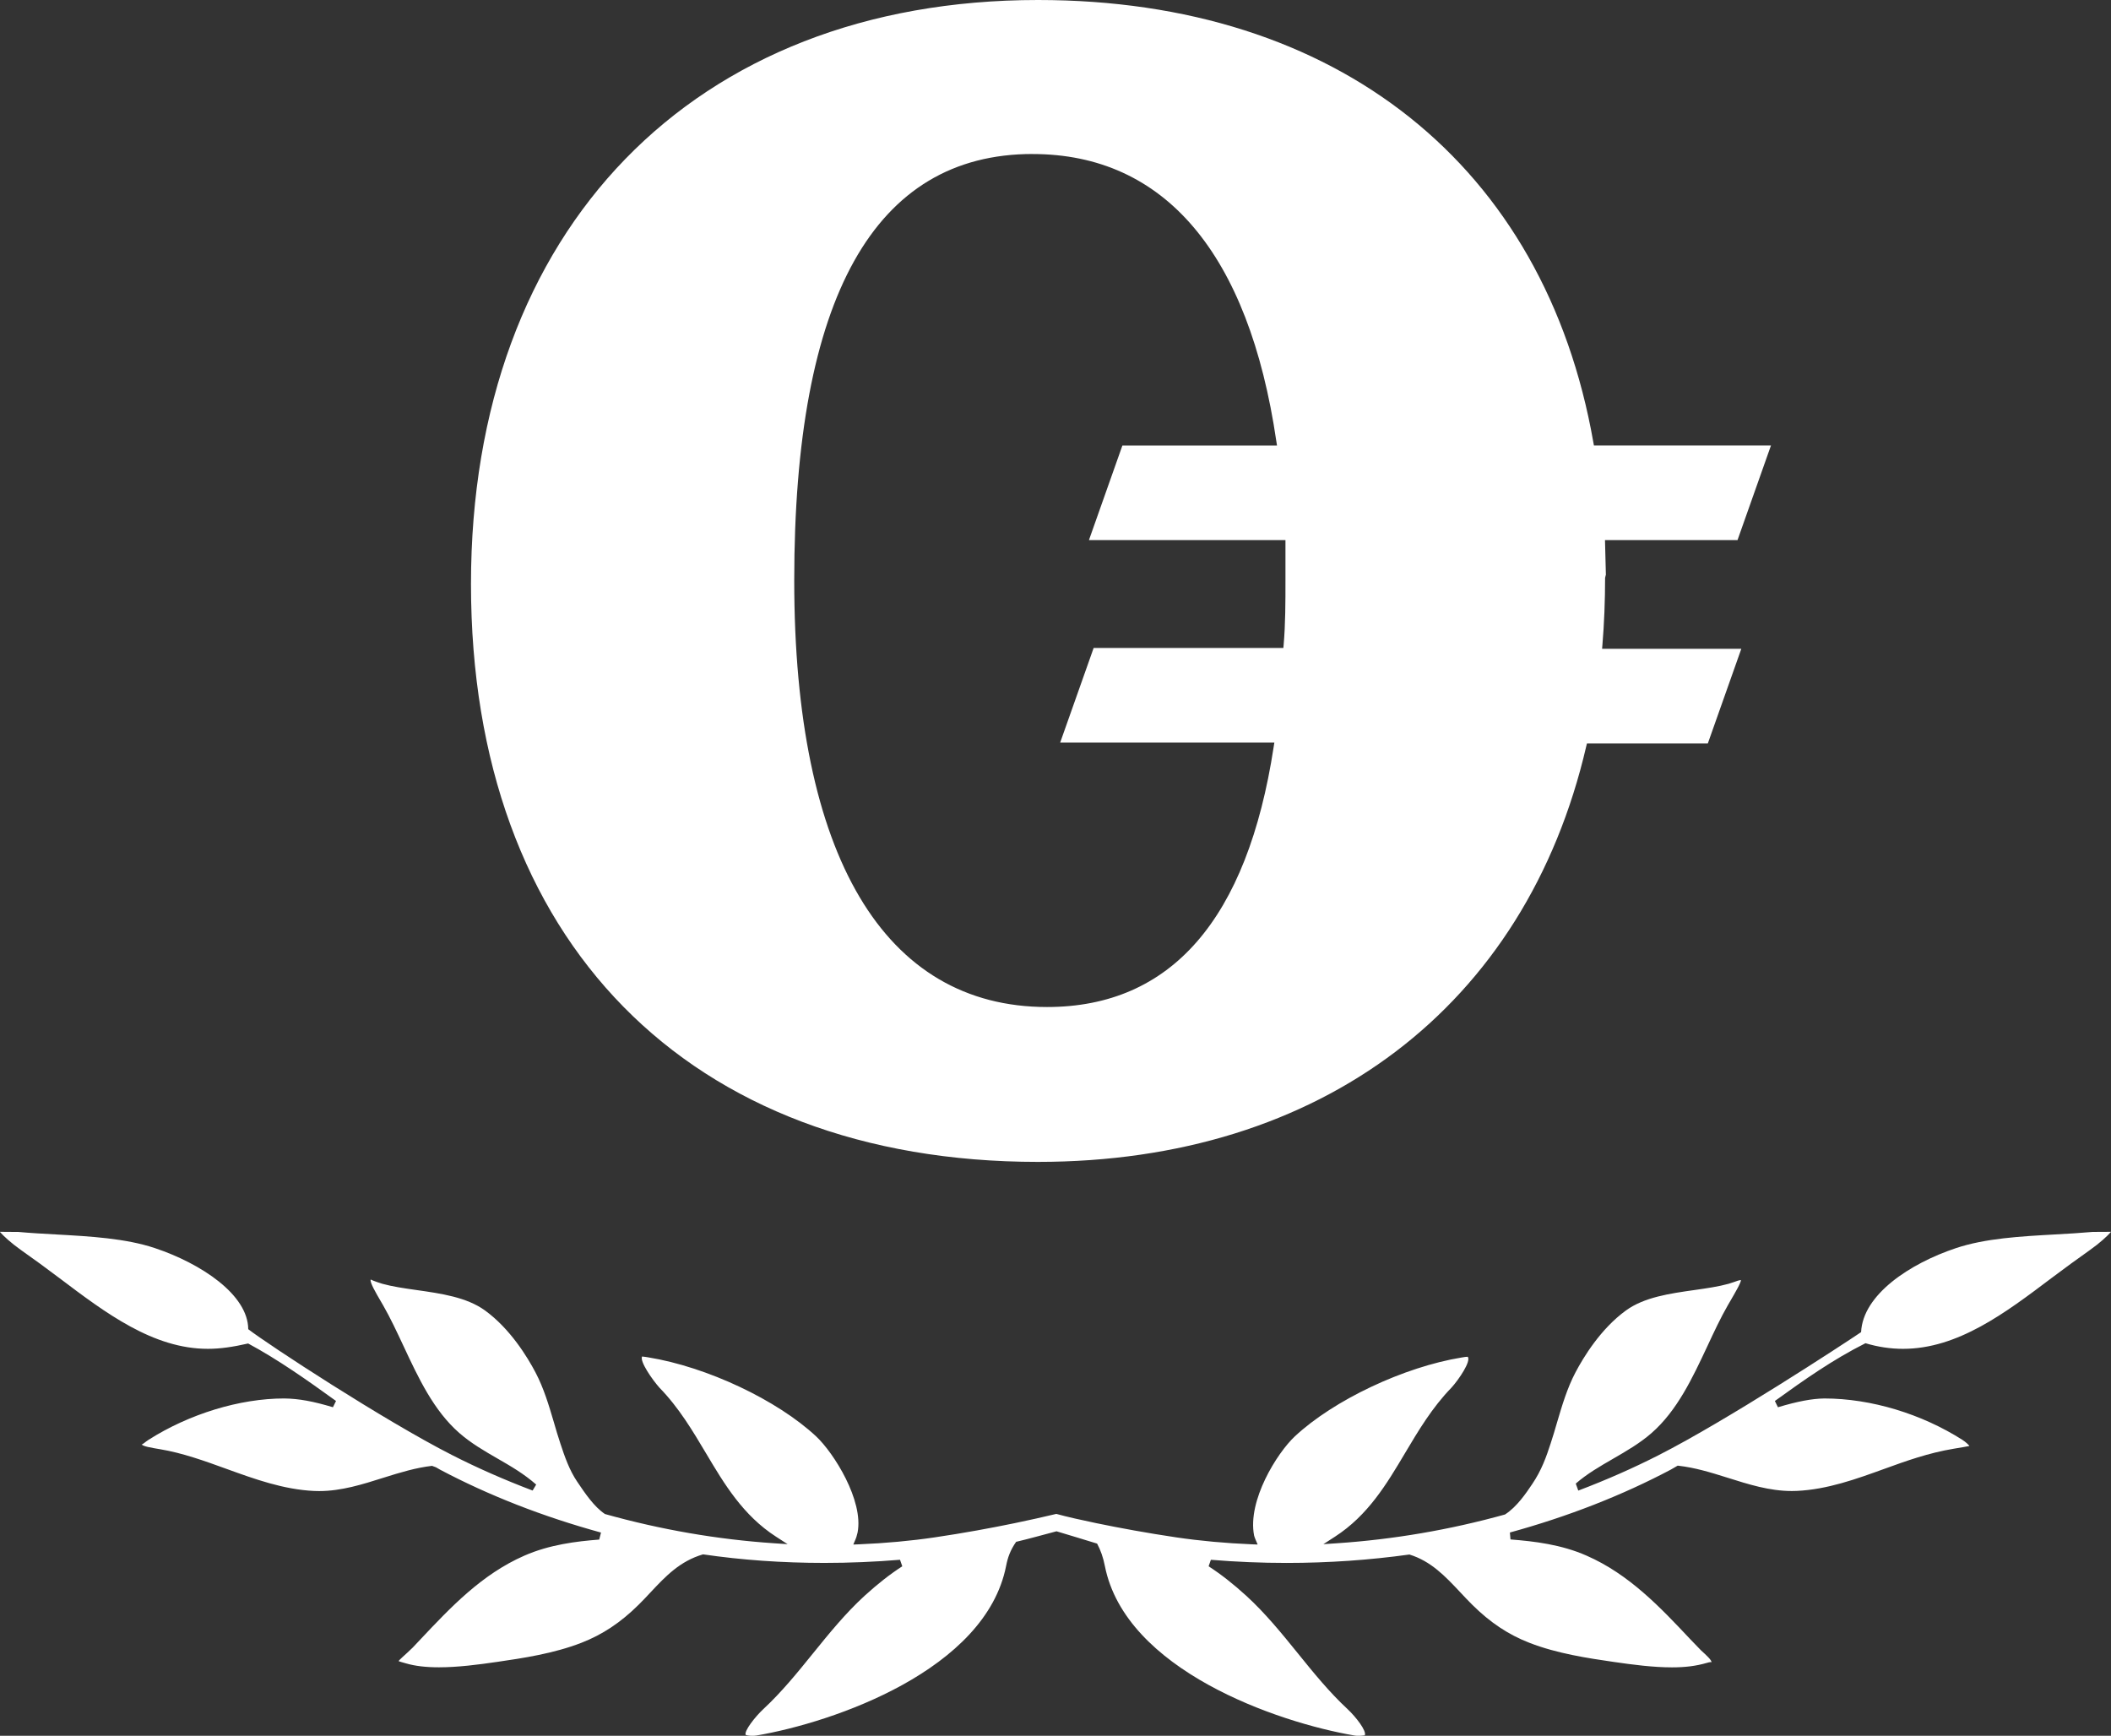
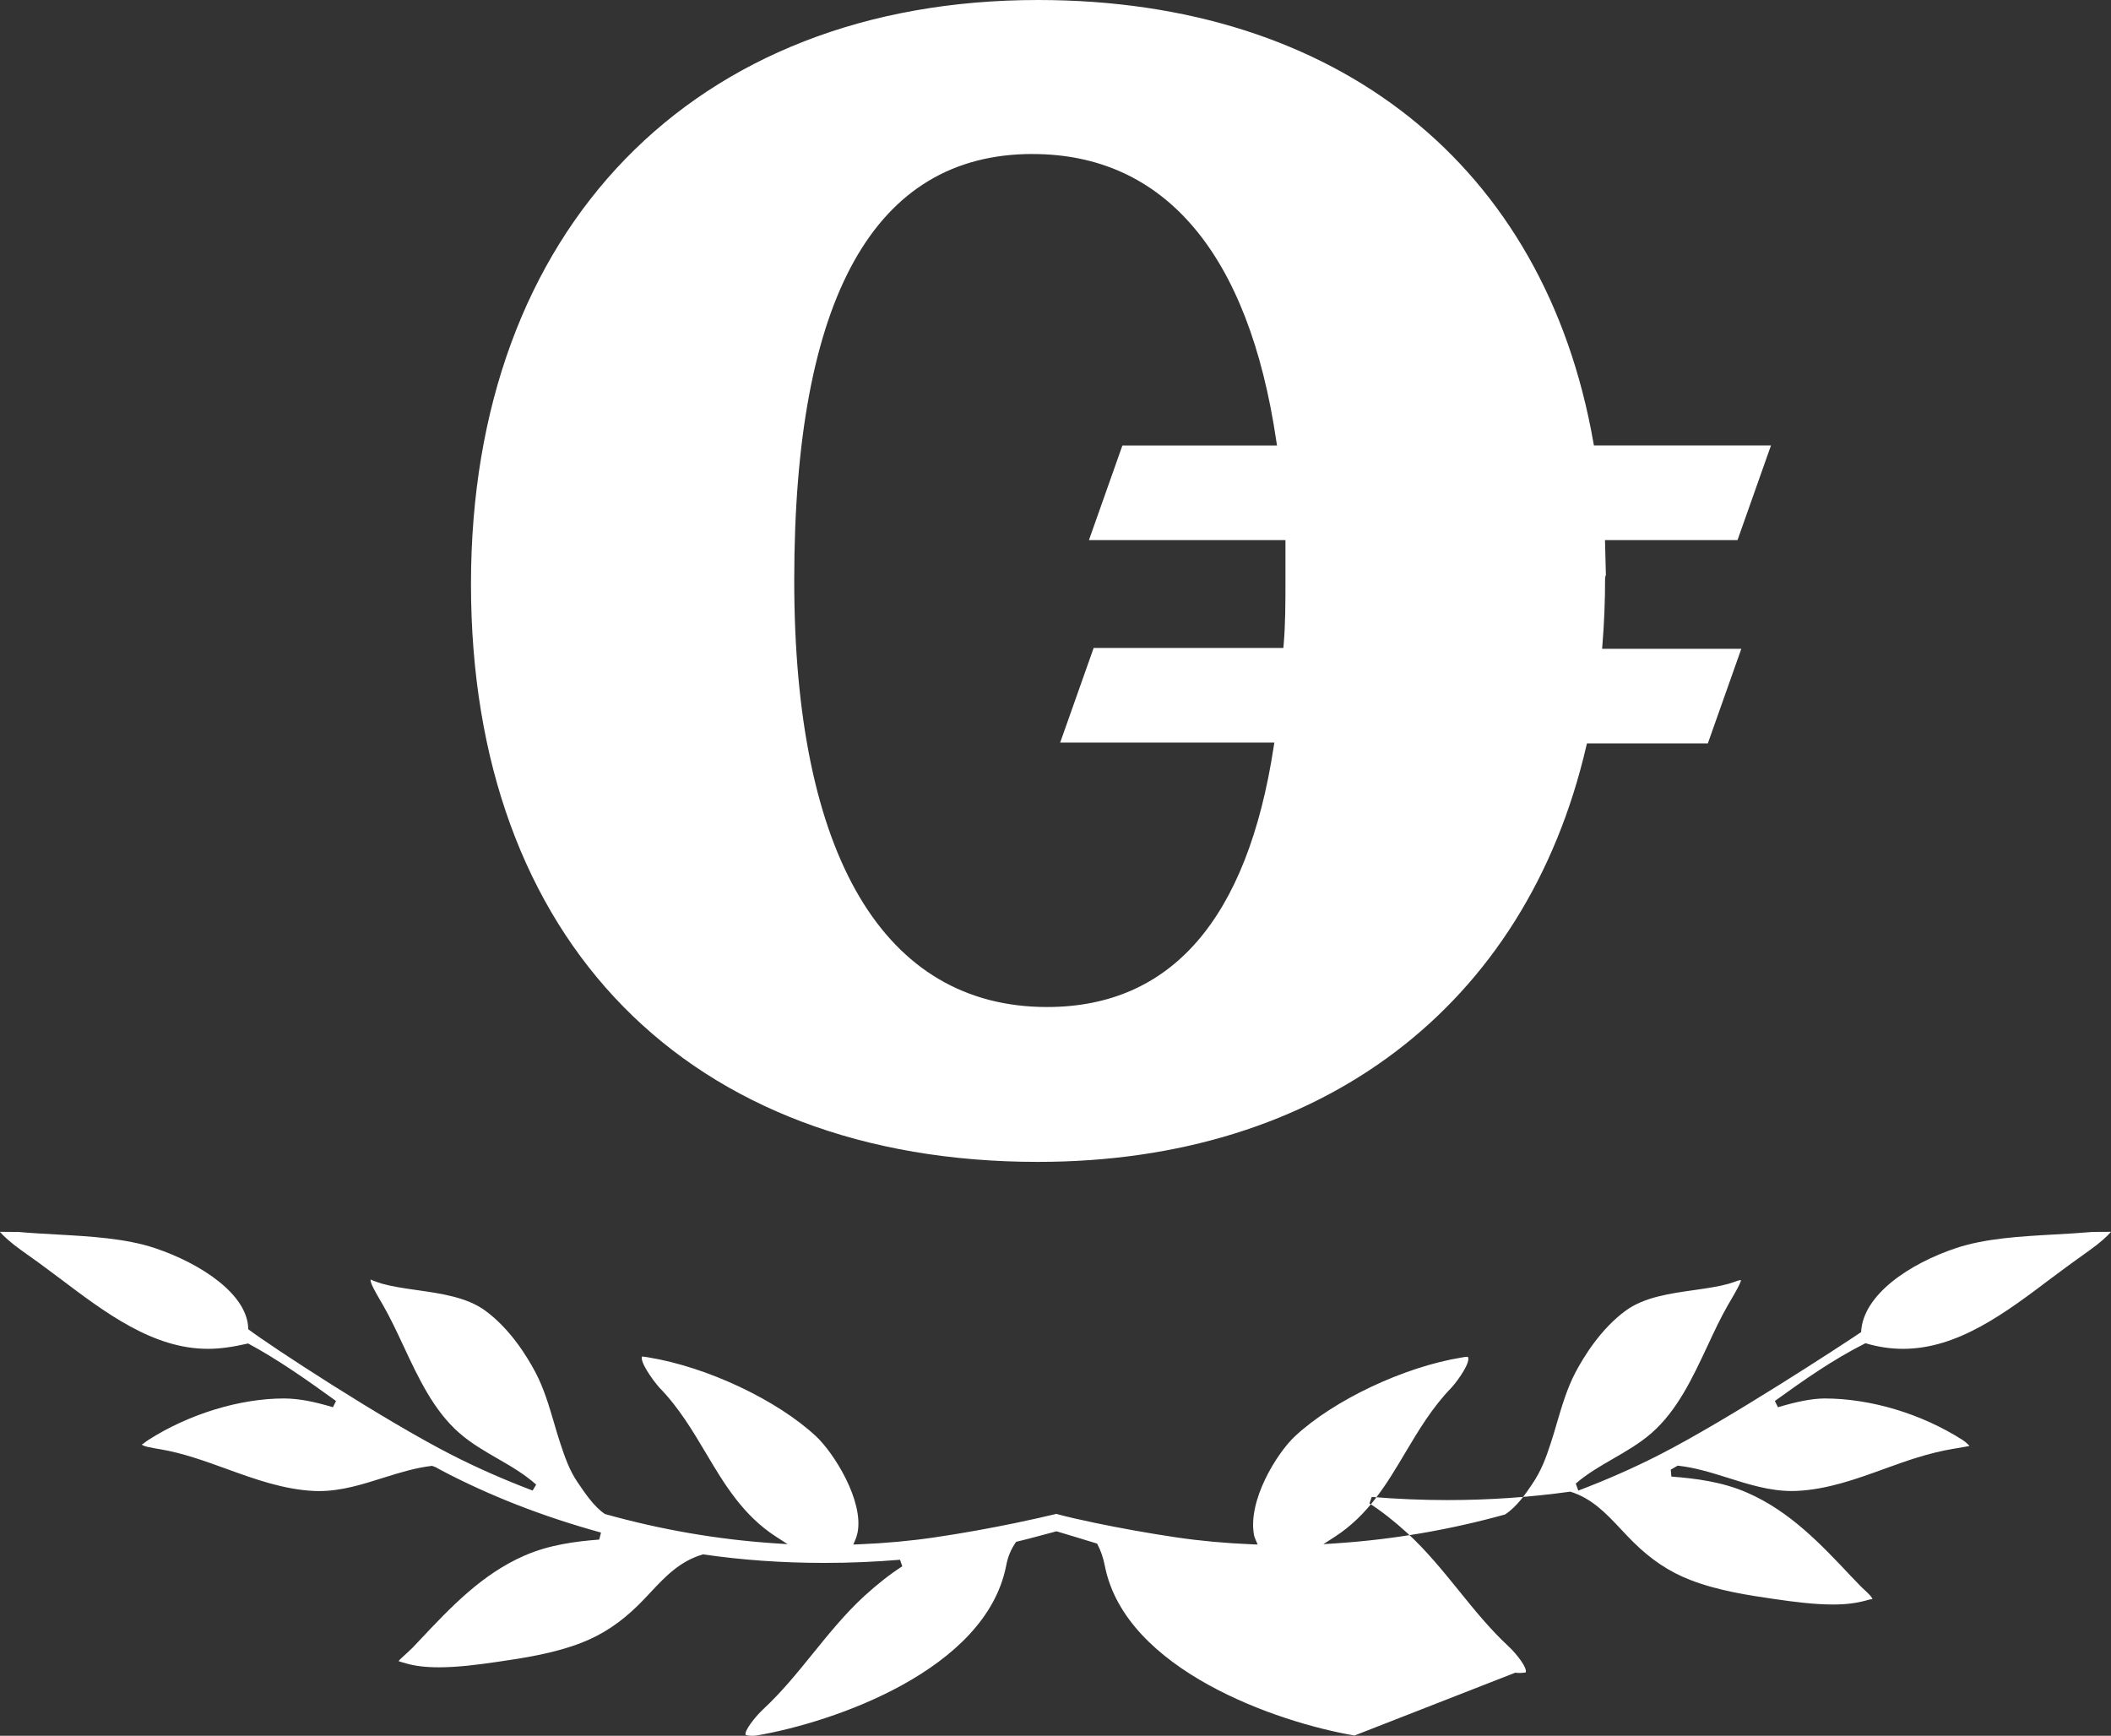
<svg xmlns="http://www.w3.org/2000/svg" id="Layer_2" viewBox="0 0 59.67 49.067">
  <rect x="0" y="0" width="59.67" height="49.067" fill="#333333" stroke="none" />
  <defs>
    <style>.cls-1{fill:#fff;}</style>
  </defs>
  <g id="Layer_1-2">
-     <path class="cls-1" d="M38.287,49.059c-2.188-.372-6.478-1.853-7.057-4.794-.046-.237-.118-.443-.219-.631-.44-.139-.799-.24-1.147-.348-.407,.107-.766,.209-1.142,.298-.165,.237-.237,.443-.283,.681-.579,2.941-4.869,4.422-7.057,4.794-.032,.005-.074,.008-.117,.008-.111,0-.174-.018-.188-.027-.048-.106,.262-.506,.501-.729,.515-.478,.965-1.033,1.399-1.57,.459-.567,.923-1.139,1.462-1.632,.369-.336,.717-.609,1.065-.834l-.064-.184c-.707,.059-1.427,.089-2.14,.089-1.185,0-2.338-.082-3.428-.242-.655,.192-1.057,.619-1.481,1.071-.111,.12-.224,.239-.34,.354-.507,.502-1.02,.843-1.617,1.075-.784,.305-1.663,.435-2.369,.538-.55,.081-1.13,.155-1.657,.155-.37,0-.675-.036-.929-.11-.112-.031-.193-.054-.213-.067,.01-.021,.17-.167,.247-.236l.152-.144,.215-.228c.856-.908,1.737-1.845,2.943-2.372,.709-.311,1.467-.404,2.115-.454l.05-.198c-1.643-.451-3.172-1.049-4.547-1.777l-.118-.068-.111-.041c-.449,.052-.875,.179-1.385,.34-.578,.183-1.177,.373-1.807,.373l-.14-.003c-.863-.04-1.682-.336-2.474-.623-.614-.223-1.242-.45-1.881-.557-.224-.037-.509-.083-.521-.142,.001,.003,.004,.005,.007,.005,.024,0,.102-.073,.185-.127,1.15-.733,2.584-1.171,3.836-1.171,.418,.005,.821,.081,1.379,.248l.087-.177c-.825-.596-1.637-1.169-2.484-1.625-.429,.098-.786,.151-1.139,.151-1.547,0-2.89-1.014-4.188-1.994-.376-.285-.734-.545-1.09-.796-.289-.205-.5-.401-.602-.518l.526,.004c.341,.031,.702,.051,1.066,.071,.965,.054,1.963,.109,2.792,.386,1.309,.438,2.631,1.316,2.638,2.292,.565,.436,3.837,2.579,5.761,3.558,.714,.364,1.48,.701,2.277,1.003l.101-.169c-.349-.306-.707-.513-1.085-.731-.373-.215-.754-.435-1.086-.725-.727-.635-1.158-1.558-1.575-2.451-.195-.416-.376-.804-.582-1.163l-.074-.127c-.122-.21-.308-.526-.276-.599,.024,.015,.112,.047,.184,.073,.05,.018,.1,.035,.144,.047,.283,.079,.615,.127,.966,.177,.697,.099,1.419,.202,1.938,.578,.714,.519,1.2,1.32,1.427,1.752,.235,.447,.379,.934,.518,1.405,.061,.211,.119,.408,.184,.602,.126,.385,.258,.758,.475,1.079,.219,.325,.478,.711,.786,.916,1.588,.445,3.186,.719,4.776,.826l.387,.026-.325-.21c-.939-.605-1.468-1.496-1.98-2.357-.381-.64-.769-1.294-1.32-1.859-.206-.232-.56-.742-.489-.879,.079,.008,.132,.017,.174,.024,1.663,.27,3.647,1.208,4.746,2.234,.501,.469,1.346,1.815,1.172,2.716-.029,.123-.043,.159-.059,.195l-.062,.146,.158-.006c.749-.031,1.469-.097,2.139-.196,.832-.123,1.59-.263,2.268-.403,.426-.088,.815-.176,1.173-.261,.31,.085,.7,.172,1.126,.261,.678,.14,1.435,.279,2.268,.403,.67,.099,1.39,.165,2.139,.196l.158,.006-.062-.146c-.016-.037-.029-.073-.038-.107-.194-.99,.65-2.335,1.151-2.804,1.099-1.026,3.083-1.964,4.718-2.23,.07-.012,.123-.021,.17-.021,.1,.126-.253,.645-.46,.873-.548,.564-.936,1.218-1.313,1.851-.516,.869-1.045,1.759-1.983,2.364l-.325,.21,.387-.026c1.591-.107,3.188-.38,4.747-.813,.337-.217,.597-.604,.769-.86,.264-.39,.396-.763,.521-1.148,.065-.194,.122-.391,.179-.587,.144-.486,.287-.973,.522-1.42,.227-.432,.713-1.233,1.427-1.752,.519-.377,1.24-.479,1.938-.578,.351-.05,.683-.098,.966-.177,.044-.012,.094-.03,.144-.047,.071-.026,.159-.058,.201-.058,.014,.058-.172,.374-.294,.584l-.074,.127c-.206,.359-.387,.746-.578,1.156-.421,.899-.853,1.823-1.579,2.458-.332,.29-.713,.51-1.082,.723-.382,.221-.74,.427-1.06,.705l.071,.198c.797-.302,1.563-.64,2.277-1.004,1.924-.979,5.195-3.122,5.717-3.475,.051-1.059,1.373-1.938,2.682-2.375,.829-.277,1.826-.332,2.791-.386,.364-.02,.726-.041,1.074-.072l.519-.003c-.102,.117-.312,.313-.602,.518-.355,.252-.714,.512-1.089,.795-1.299,.981-2.642,1.995-4.189,1.995-.352,0-.71-.053-1.062-.159-.924,.464-1.735,1.037-2.561,1.633l.087,.177c.558-.167,.961-.243,1.31-.248h.002c1.32,0,2.754,.438,3.903,1.171,.095,.06,.183,.147,.197,.172-.018,.008-.303,.054-.44,.077-.726,.121-1.353,.348-1.96,.568-.8,.29-1.618,.586-2.481,.625l-.14,.003c-.63,0-1.228-.19-1.807-.373-.51-.161-.935-.288-1.385-.34l-.033-.004-.196,.113c-1.375,.728-2.904,1.326-4.547,1.777l.017,.196c.682,.053,1.44,.145,2.148,.457,1.206,.527,2.088,1.464,2.94,2.37l.299,.31c.148,.135,.31,.28,.294,.342,.002-.009-.007-.013-.021-.013-.026,0-.073,.013-.108,.023-.314,.091-.617,.127-.988,.127-.527,0-1.107-.075-1.655-.155-.708-.103-1.587-.233-2.371-.538-.597-.231-1.11-.573-1.617-1.075-.116-.115-.229-.234-.34-.354-.425-.452-.826-.879-1.438-1.068-1.134,.157-2.287,.238-3.472,.238-.713,0-1.433-.03-2.14-.089l-.064,.184c.349,.225,.696,.498,1.065,.834,.539,.493,1.003,1.065,1.451,1.618,.445,.551,.895,1.106,1.41,1.584,.239,.223,.549,.623,.488,.745,0-.001-.002-.002-.005-.002-.016,0-.076,.013-.17,.013-.043,0-.085-.003-.117-.008Zm-8.946-16.215c-9.887,0-16.028-6.258-16.028-16.333C13.312,6.481,19.605,0,29.341,0c8.456,0,14.325,4.676,15.698,12.509l.015,.083h5.005l-.946,2.675h-3.746l.025,.976-.022,.09c0,.646-.026,1.303-.076,1.9l-.009,.108h3.935l-.946,2.674h-3.417l-.019,.078c-1.706,7.358-7.499,11.751-15.496,11.751Zm-.153-28.491c-4.472,0-6.738,4.057-6.738,12.057,0,7.774,2.537,12.056,7.146,12.056,3.505,0,5.661-2.477,6.407-7.36l.018-.115h-6.054l.946-2.674h5.363l.008-.091c.051-.59,.051-1.213,.051-1.815v-1.143h-5.555l.946-2.675h4.37l-.018-.115c-.779-5.314-3.162-8.124-6.891-8.124Z" />
+     <path class="cls-1" d="M38.287,49.059c-2.188-.372-6.478-1.853-7.057-4.794-.046-.237-.118-.443-.219-.631-.44-.139-.799-.24-1.147-.348-.407,.107-.766,.209-1.142,.298-.165,.237-.237,.443-.283,.681-.579,2.941-4.869,4.422-7.057,4.794-.032,.005-.074,.008-.117,.008-.111,0-.174-.018-.188-.027-.048-.106,.262-.506,.501-.729,.515-.478,.965-1.033,1.399-1.57,.459-.567,.923-1.139,1.462-1.632,.369-.336,.717-.609,1.065-.834l-.064-.184c-.707,.059-1.427,.089-2.14,.089-1.185,0-2.338-.082-3.428-.242-.655,.192-1.057,.619-1.481,1.071-.111,.12-.224,.239-.34,.354-.507,.502-1.02,.843-1.617,1.075-.784,.305-1.663,.435-2.369,.538-.55,.081-1.13,.155-1.657,.155-.37,0-.675-.036-.929-.11-.112-.031-.193-.054-.213-.067,.01-.021,.17-.167,.247-.236l.152-.144,.215-.228c.856-.908,1.737-1.845,2.943-2.372,.709-.311,1.467-.404,2.115-.454l.05-.198c-1.643-.451-3.172-1.049-4.547-1.777l-.118-.068-.111-.041c-.449,.052-.875,.179-1.385,.34-.578,.183-1.177,.373-1.807,.373l-.14-.003c-.863-.04-1.682-.336-2.474-.623-.614-.223-1.242-.45-1.881-.557-.224-.037-.509-.083-.521-.142,.001,.003,.004,.005,.007,.005,.024,0,.102-.073,.185-.127,1.15-.733,2.584-1.171,3.836-1.171,.418,.005,.821,.081,1.379,.248l.087-.177c-.825-.596-1.637-1.169-2.484-1.625-.429,.098-.786,.151-1.139,.151-1.547,0-2.89-1.014-4.188-1.994-.376-.285-.734-.545-1.09-.796-.289-.205-.5-.401-.602-.518l.526,.004c.341,.031,.702,.051,1.066,.071,.965,.054,1.963,.109,2.792,.386,1.309,.438,2.631,1.316,2.638,2.292,.565,.436,3.837,2.579,5.761,3.558,.714,.364,1.48,.701,2.277,1.003l.101-.169c-.349-.306-.707-.513-1.085-.731-.373-.215-.754-.435-1.086-.725-.727-.635-1.158-1.558-1.575-2.451-.195-.416-.376-.804-.582-1.163l-.074-.127c-.122-.21-.308-.526-.276-.599,.024,.015,.112,.047,.184,.073,.05,.018,.1,.035,.144,.047,.283,.079,.615,.127,.966,.177,.697,.099,1.419,.202,1.938,.578,.714,.519,1.2,1.32,1.427,1.752,.235,.447,.379,.934,.518,1.405,.061,.211,.119,.408,.184,.602,.126,.385,.258,.758,.475,1.079,.219,.325,.478,.711,.786,.916,1.588,.445,3.186,.719,4.776,.826l.387,.026-.325-.21c-.939-.605-1.468-1.496-1.98-2.357-.381-.64-.769-1.294-1.32-1.859-.206-.232-.56-.742-.489-.879,.079,.008,.132,.017,.174,.024,1.663,.27,3.647,1.208,4.746,2.234,.501,.469,1.346,1.815,1.172,2.716-.029,.123-.043,.159-.059,.195l-.062,.146,.158-.006c.749-.031,1.469-.097,2.139-.196,.832-.123,1.59-.263,2.268-.403,.426-.088,.815-.176,1.173-.261,.31,.085,.7,.172,1.126,.261,.678,.14,1.435,.279,2.268,.403,.67,.099,1.39,.165,2.139,.196l.158,.006-.062-.146c-.016-.037-.029-.073-.038-.107-.194-.99,.65-2.335,1.151-2.804,1.099-1.026,3.083-1.964,4.718-2.23,.07-.012,.123-.021,.17-.021,.1,.126-.253,.645-.46,.873-.548,.564-.936,1.218-1.313,1.851-.516,.869-1.045,1.759-1.983,2.364l-.325,.21,.387-.026c1.591-.107,3.188-.38,4.747-.813,.337-.217,.597-.604,.769-.86,.264-.39,.396-.763,.521-1.148,.065-.194,.122-.391,.179-.587,.144-.486,.287-.973,.522-1.42,.227-.432,.713-1.233,1.427-1.752,.519-.377,1.24-.479,1.938-.578,.351-.05,.683-.098,.966-.177,.044-.012,.094-.03,.144-.047,.071-.026,.159-.058,.201-.058,.014,.058-.172,.374-.294,.584l-.074,.127c-.206,.359-.387,.746-.578,1.156-.421,.899-.853,1.823-1.579,2.458-.332,.29-.713,.51-1.082,.723-.382,.221-.74,.427-1.06,.705l.071,.198c.797-.302,1.563-.64,2.277-1.004,1.924-.979,5.195-3.122,5.717-3.475,.051-1.059,1.373-1.938,2.682-2.375,.829-.277,1.826-.332,2.791-.386,.364-.02,.726-.041,1.074-.072l.519-.003c-.102,.117-.312,.313-.602,.518-.355,.252-.714,.512-1.089,.795-1.299,.981-2.642,1.995-4.189,1.995-.352,0-.71-.053-1.062-.159-.924,.464-1.735,1.037-2.561,1.633l.087,.177c.558-.167,.961-.243,1.31-.248h.002c1.32,0,2.754,.438,3.903,1.171,.095,.06,.183,.147,.197,.172-.018,.008-.303,.054-.44,.077-.726,.121-1.353,.348-1.96,.568-.8,.29-1.618,.586-2.481,.625l-.14,.003c-.63,0-1.228-.19-1.807-.373-.51-.161-.935-.288-1.385-.34l-.033-.004-.196,.113l.017,.196c.682,.053,1.44,.145,2.148,.457,1.206,.527,2.088,1.464,2.94,2.37l.299,.31c.148,.135,.31,.28,.294,.342,.002-.009-.007-.013-.021-.013-.026,0-.073,.013-.108,.023-.314,.091-.617,.127-.988,.127-.527,0-1.107-.075-1.655-.155-.708-.103-1.587-.233-2.371-.538-.597-.231-1.11-.573-1.617-1.075-.116-.115-.229-.234-.34-.354-.425-.452-.826-.879-1.438-1.068-1.134,.157-2.287,.238-3.472,.238-.713,0-1.433-.03-2.14-.089l-.064,.184c.349,.225,.696,.498,1.065,.834,.539,.493,1.003,1.065,1.451,1.618,.445,.551,.895,1.106,1.41,1.584,.239,.223,.549,.623,.488,.745,0-.001-.002-.002-.005-.002-.016,0-.076,.013-.17,.013-.043,0-.085-.003-.117-.008Zm-8.946-16.215c-9.887,0-16.028-6.258-16.028-16.333C13.312,6.481,19.605,0,29.341,0c8.456,0,14.325,4.676,15.698,12.509l.015,.083h5.005l-.946,2.675h-3.746l.025,.976-.022,.09c0,.646-.026,1.303-.076,1.9l-.009,.108h3.935l-.946,2.674h-3.417l-.019,.078c-1.706,7.358-7.499,11.751-15.496,11.751Zm-.153-28.491c-4.472,0-6.738,4.057-6.738,12.057,0,7.774,2.537,12.056,7.146,12.056,3.505,0,5.661-2.477,6.407-7.36l.018-.115h-6.054l.946-2.674h5.363l.008-.091c.051-.59,.051-1.213,.051-1.815v-1.143h-5.555l.946-2.675h4.37l-.018-.115c-.779-5.314-3.162-8.124-6.891-8.124Z" />
  </g>
</svg>